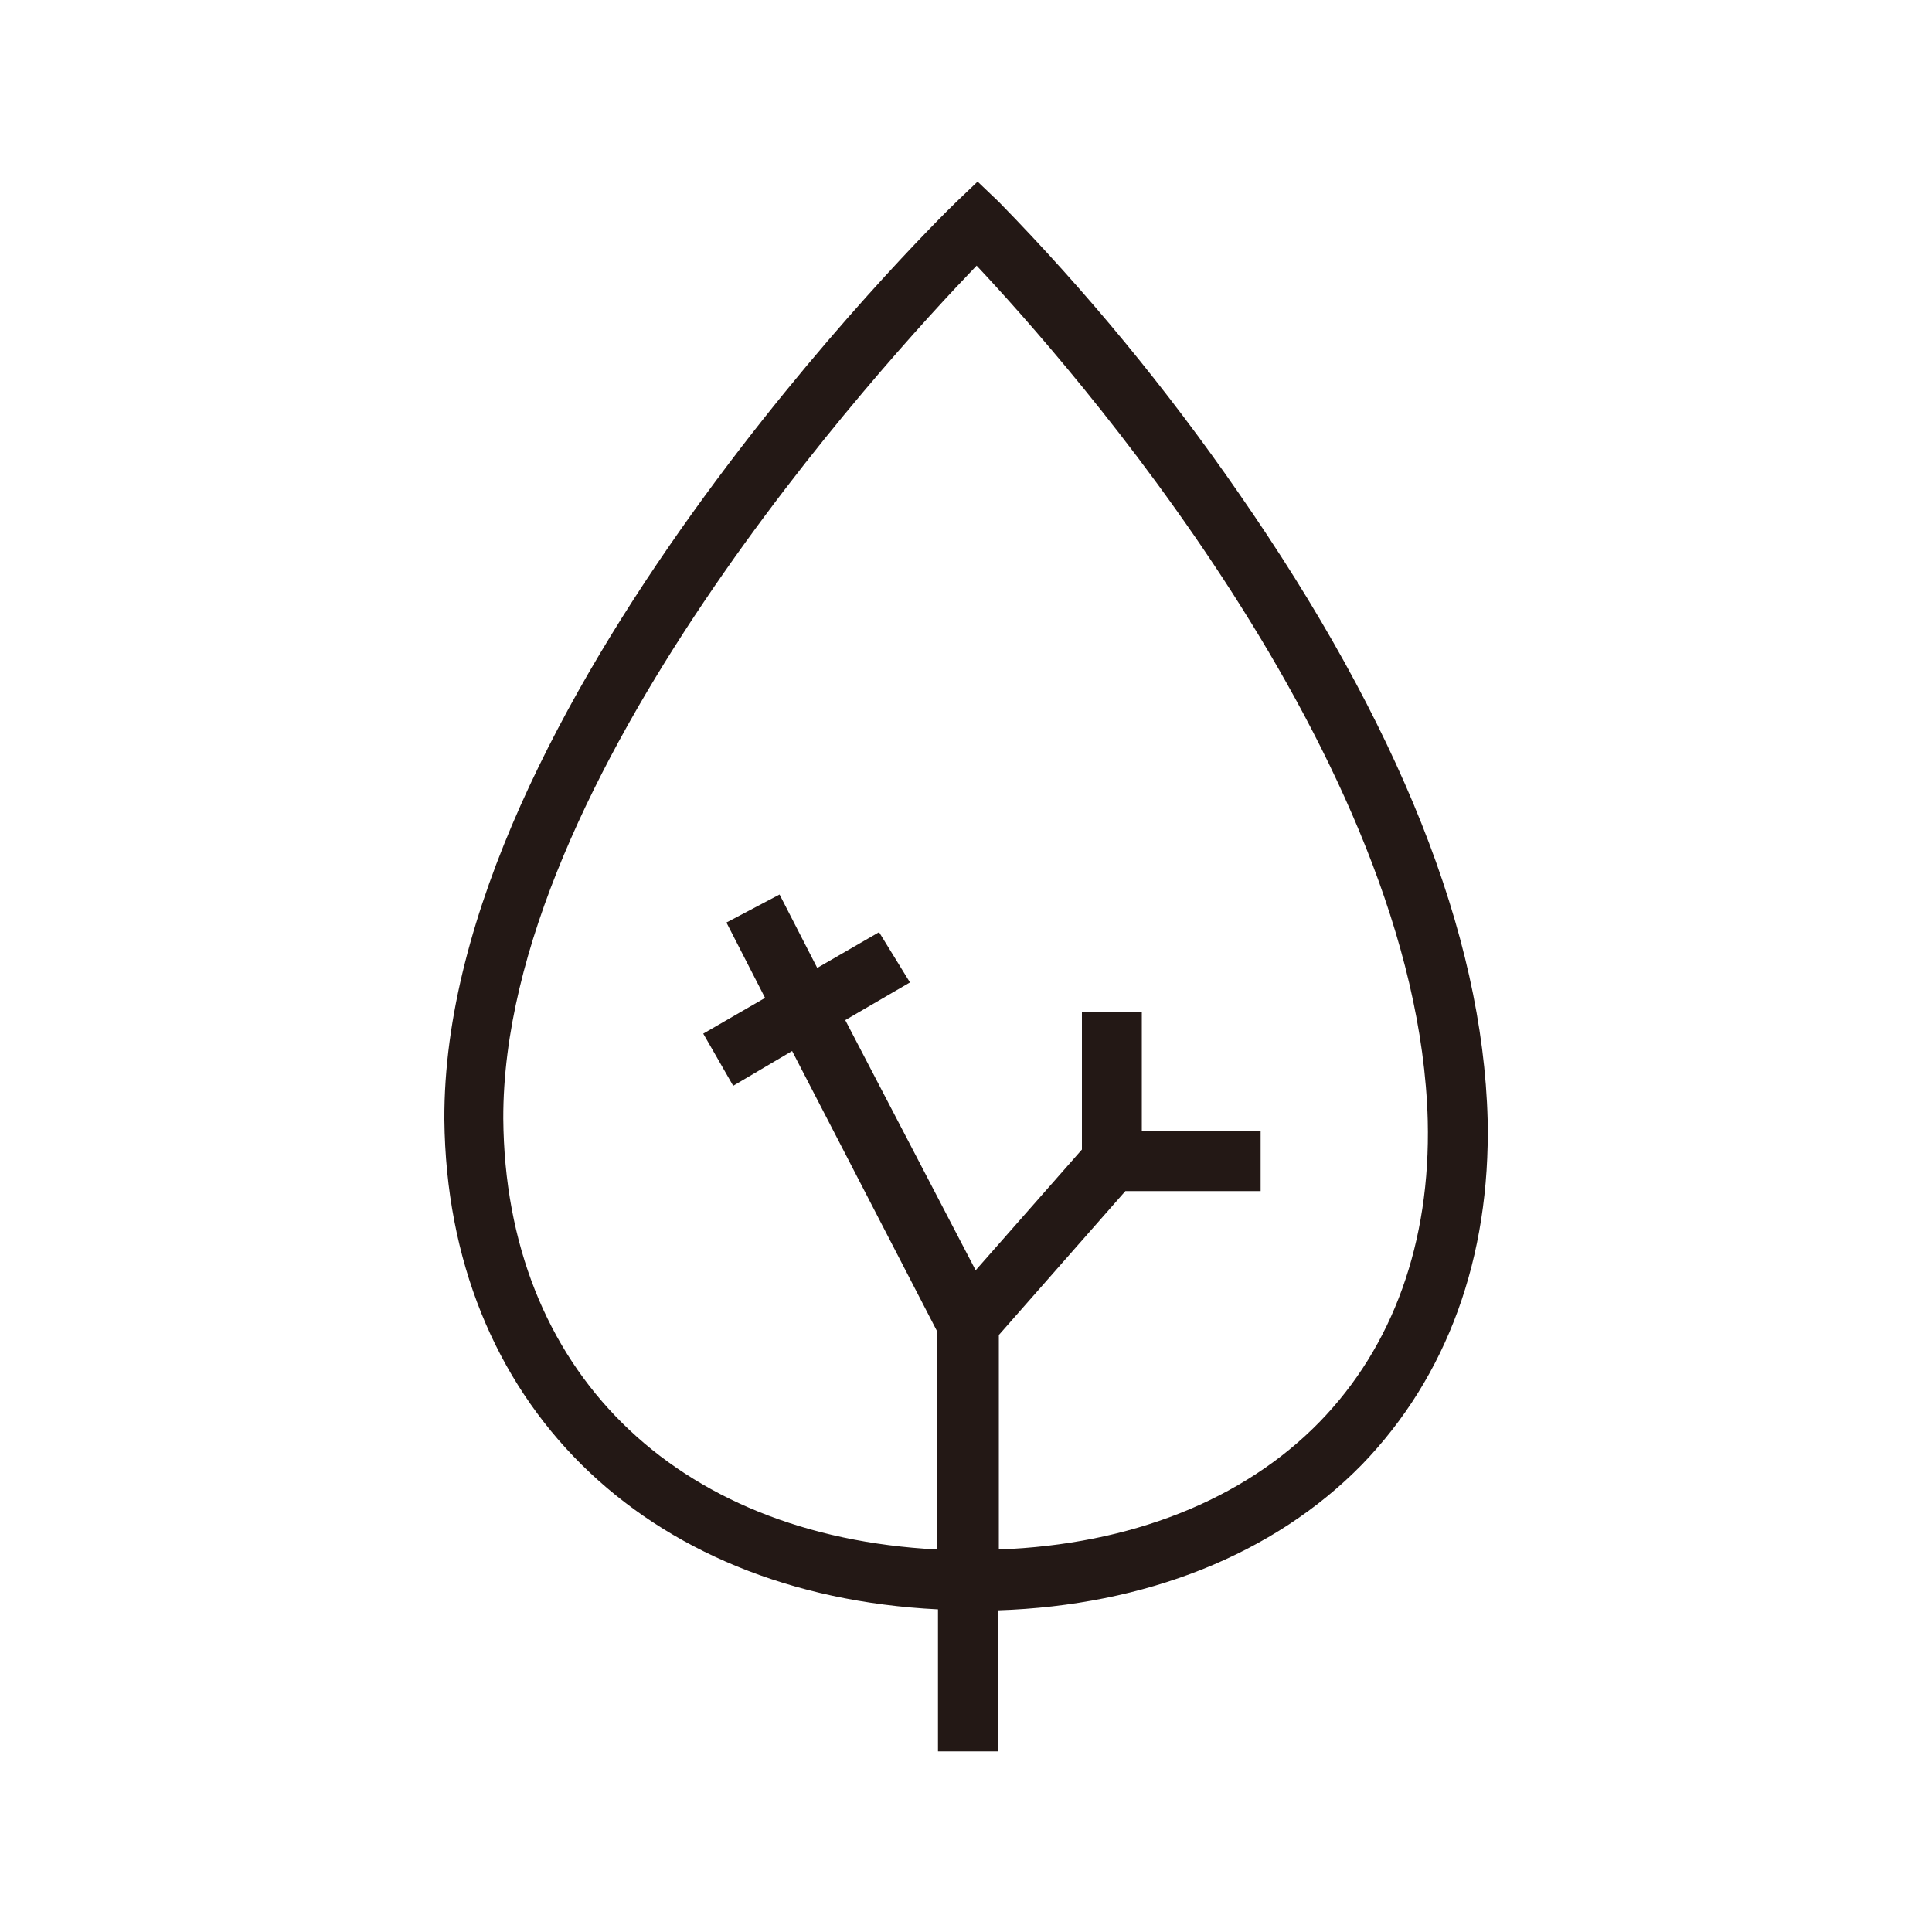
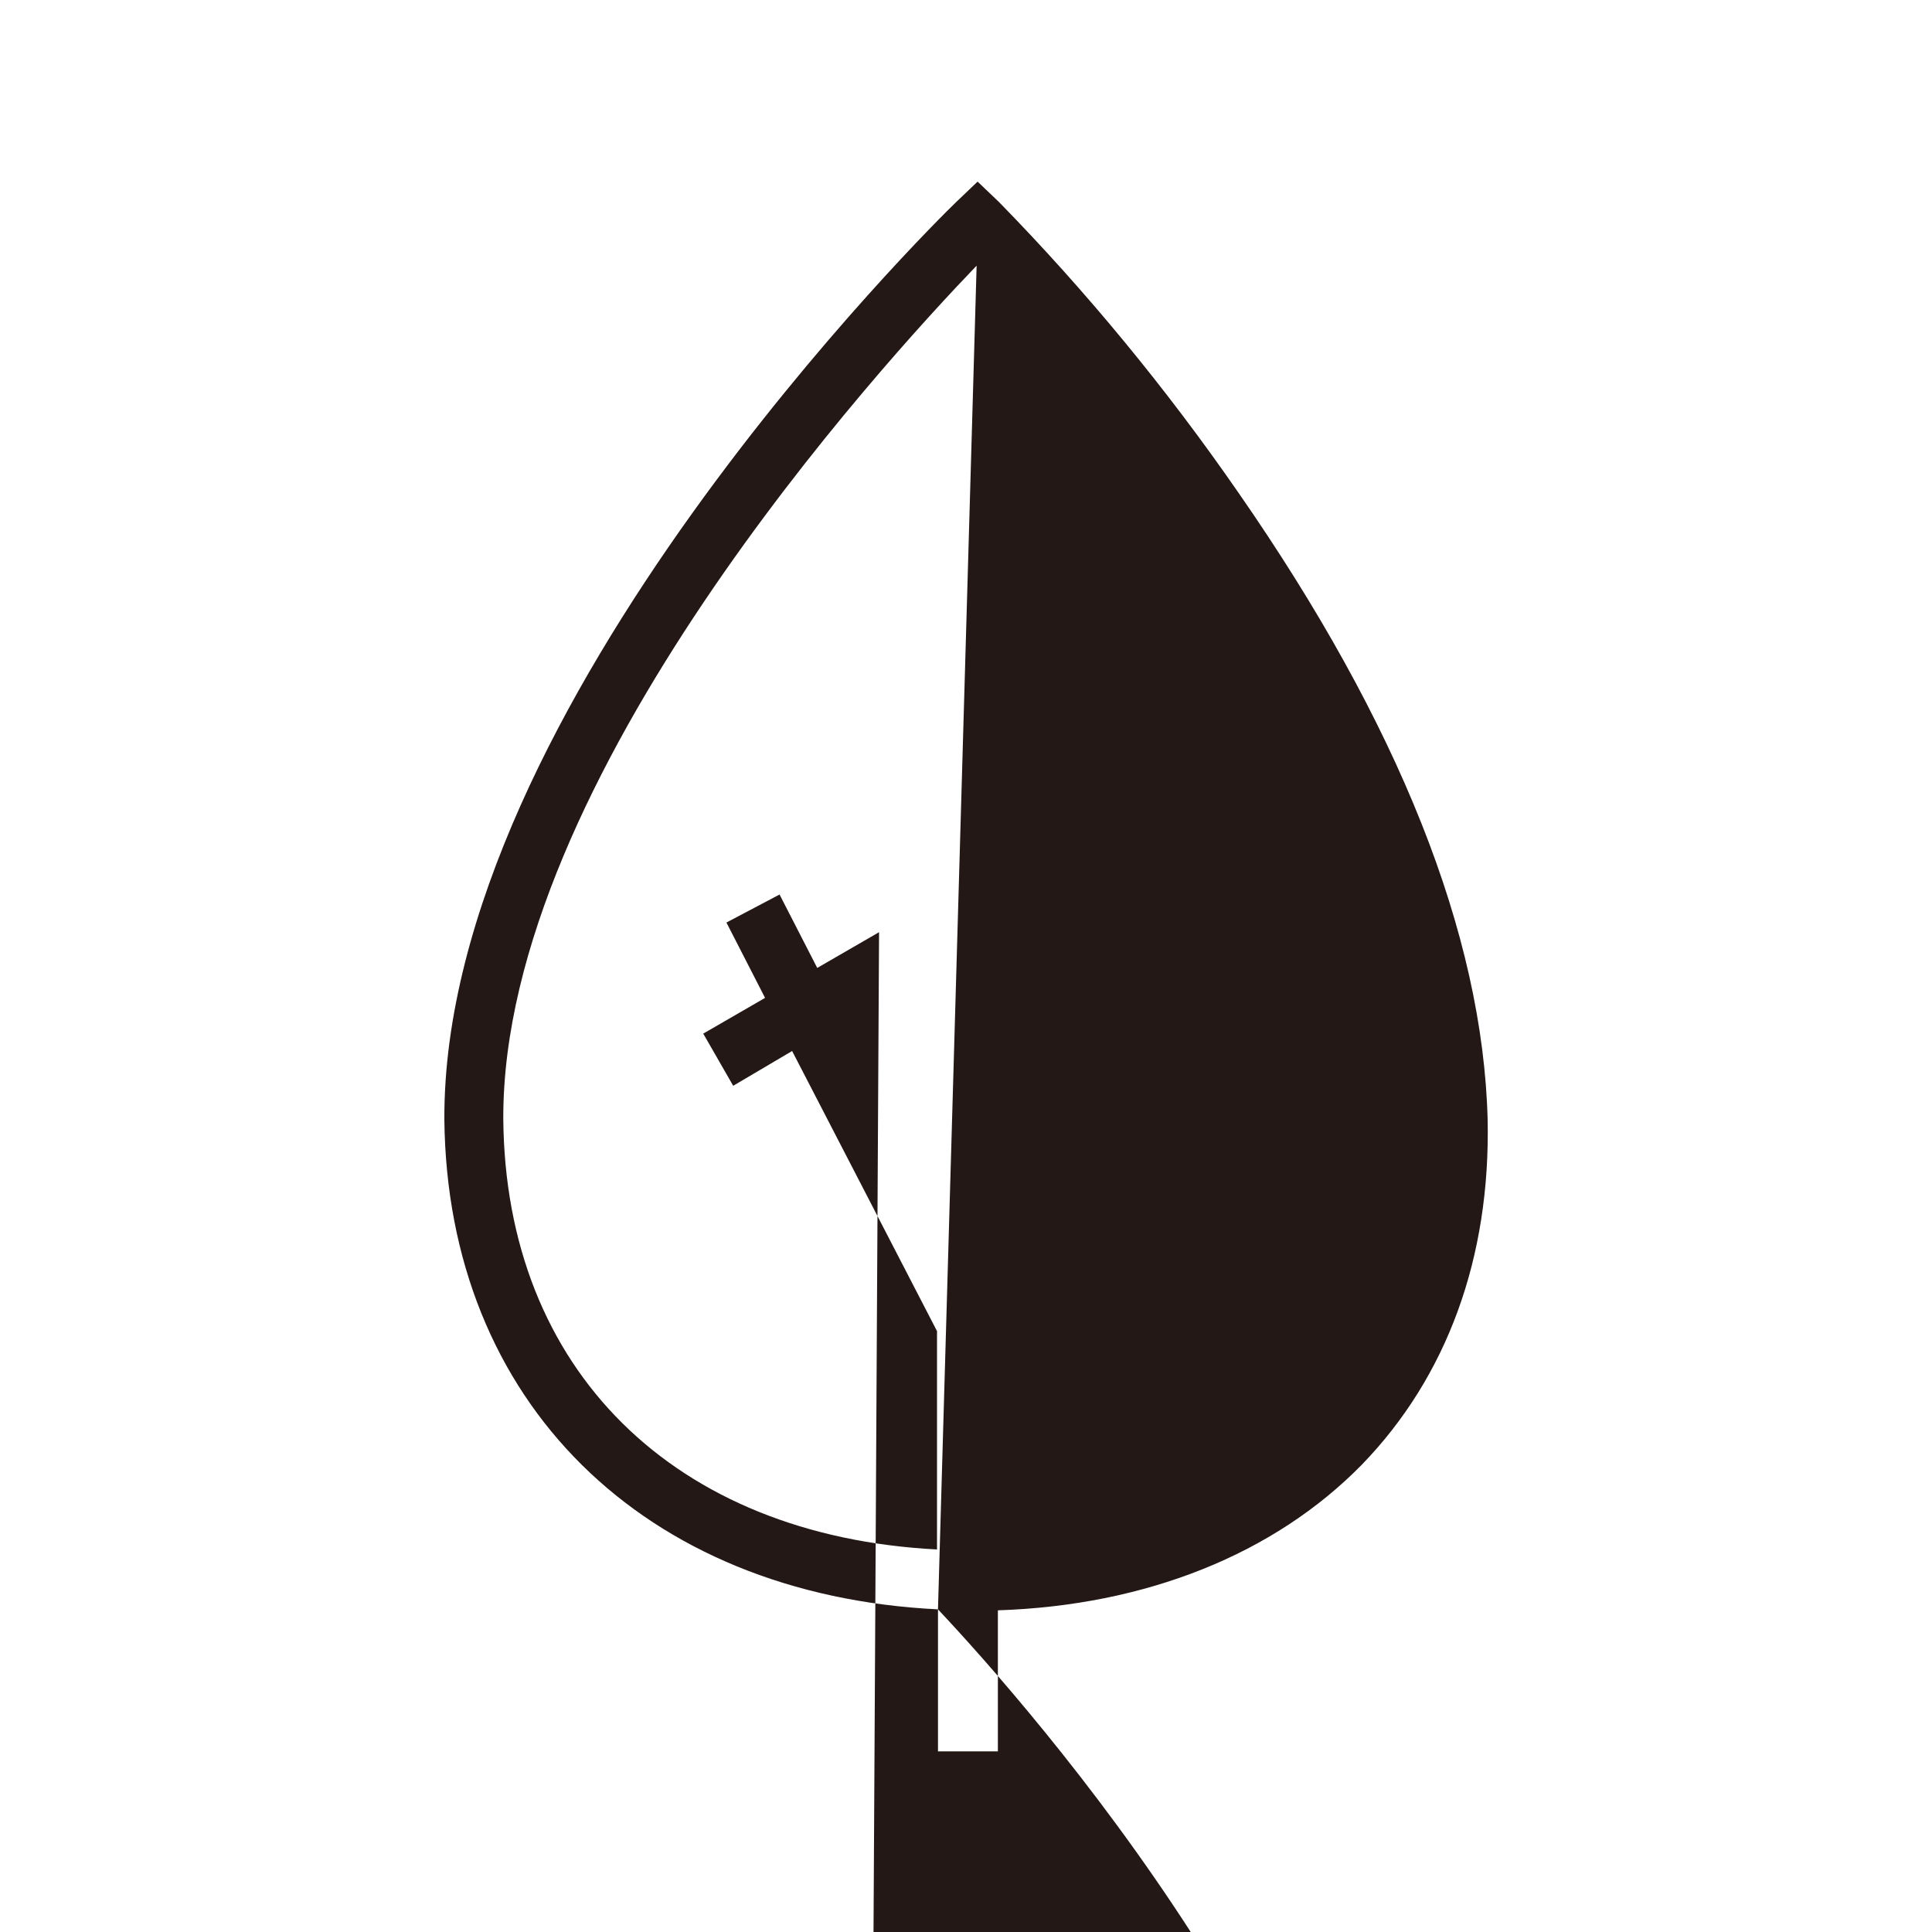
<svg xmlns="http://www.w3.org/2000/svg" version="1.1" id="レイヤー_1" x="0px" y="0px" viewBox="0 0 200 200" style="enable-background:new 0 0 200 200;" xml:space="preserve">
  <style type="text/css">
	.st0{fill:#231815;}
</style>
-   <path class="st0" d="M97.1,166.6v14.7h6.2v-14.6c15.3-0.5,28.6-5.8,37.7-15.1c8.8-9.1,13.3-21.4,13-35.7c-0.5-19.2-9.2-41-25.8-64.9  c-7.4-10.7-15.7-20.8-24.8-30.1l-2.2-2.1L99,20.9c-2.2,2.1-53.2,52.4-53,95C46.3,145.1,66.6,165.1,97.1,166.6z M101.1,27.5  c9.3,9.9,45.7,50.9,46.7,88.5c0.3,12.6-3.6,23.4-11.2,31.2c-7.9,8.1-19.6,12.7-33.2,13.2v-22.2l13.1-14.9h14v-6.2h-12.3v-12.3h-6.2  v14.2l-11,12.5l-13.5-25.9l6.7-3.9L91,96.5l-6.4,3.7l-3.9-7.6l-5.5,2.9l4,7.8l-6.4,3.7l3.1,5.4l6.1-3.6l15,29v22.6  c-27.2-1.4-44.7-18.6-44.9-44.6C52,80.6,91.3,37.7,101.1,27.5L101.1,27.5z" />
+   <path class="st0" d="M97.1,166.6v14.7h6.2v-14.6c15.3-0.5,28.6-5.8,37.7-15.1c8.8-9.1,13.3-21.4,13-35.7c-0.5-19.2-9.2-41-25.8-64.9  c-7.4-10.7-15.7-20.8-24.8-30.1l-2.2-2.1L99,20.9c-2.2,2.1-53.2,52.4-53,95C46.3,145.1,66.6,165.1,97.1,166.6z c9.3,9.9,45.7,50.9,46.7,88.5c0.3,12.6-3.6,23.4-11.2,31.2c-7.9,8.1-19.6,12.7-33.2,13.2v-22.2l13.1-14.9h14v-6.2h-12.3v-12.3h-6.2  v14.2l-11,12.5l-13.5-25.9l6.7-3.9L91,96.5l-6.4,3.7l-3.9-7.6l-5.5,2.9l4,7.8l-6.4,3.7l3.1,5.4l6.1-3.6l15,29v22.6  c-27.2-1.4-44.7-18.6-44.9-44.6C52,80.6,91.3,37.7,101.1,27.5L101.1,27.5z" />
</svg>